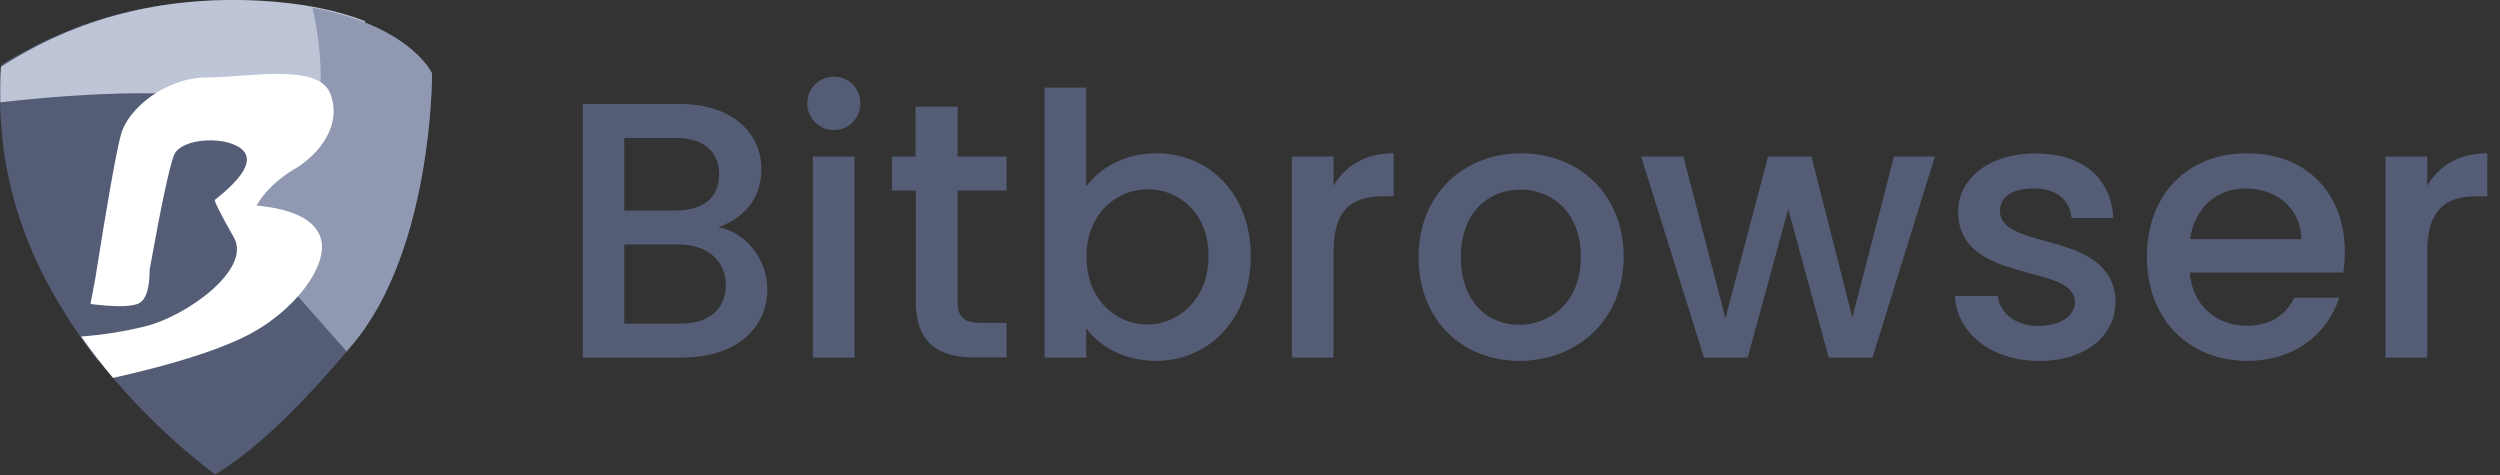
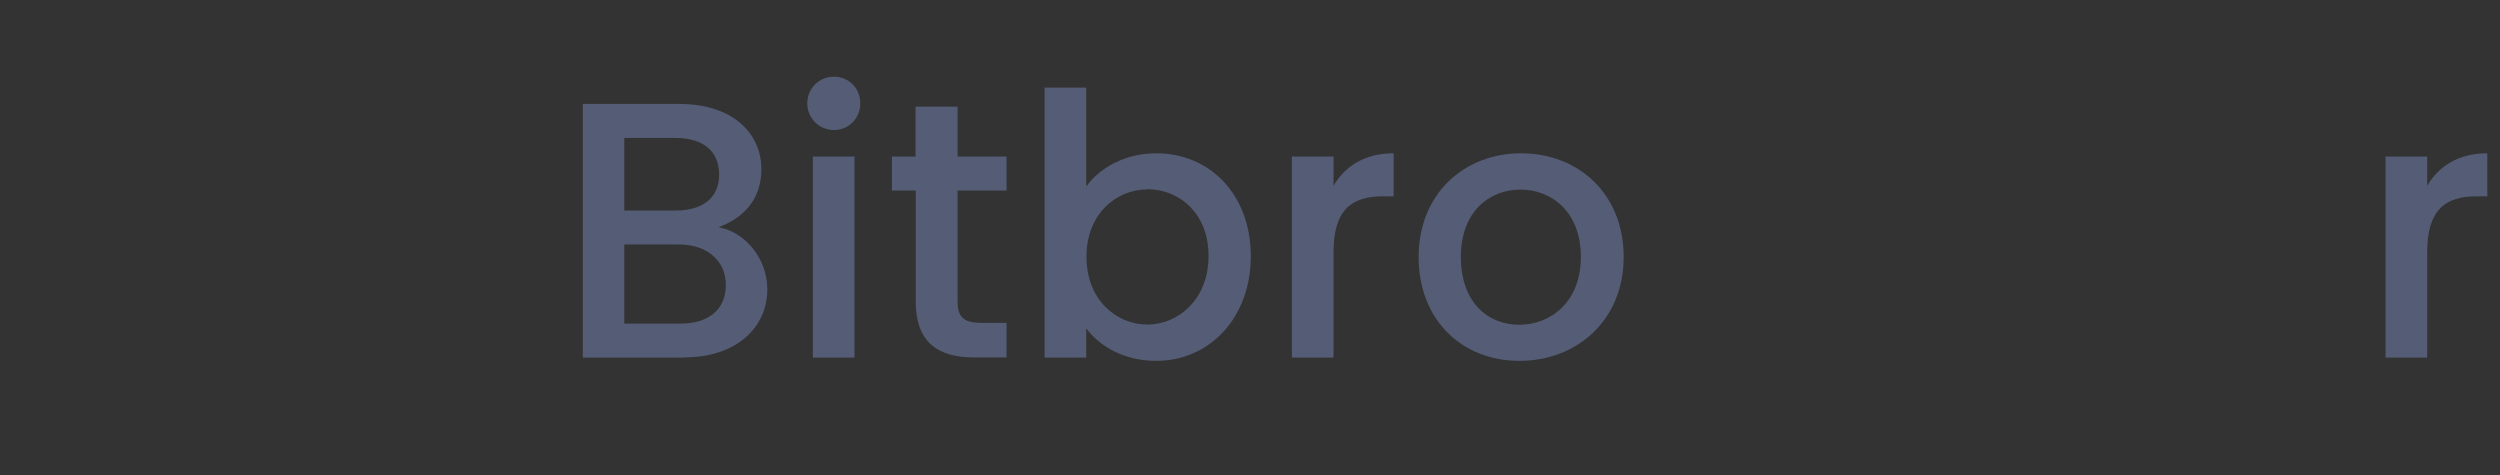
<svg xmlns="http://www.w3.org/2000/svg" width="163" height="31" viewBox="0 0 163 31" fill="none">
  <rect x="0" y="0" width="163" height="31" fill="#333333" stroke="none" />
  <g clip-path="url(#clip0_2794_5930)">
    <path fill-rule="evenodd" clip-rule="evenodd" d="M0.07 4.26C5.02 1.11 10.63 -0.28 16.91 0.09C26.33 0.64 28.17 4.79 28.17 4.79C28.17 4.79 28.23 16.19 23.01 22.44C19.53 26.61 16.53 29.44 14.02 30.94C9.64 27.6 6.12 23.65 3.48 19.09C0.83 14.53 -0.3 9.59 0.07 4.26Z" fill="#545D75" />
-     <path fill-rule="evenodd" clip-rule="evenodd" d="M15.24 20.24C16.18 18.79 16.31 17.21 15.64 15.52C14.63 12.98 5.16 4.91 5.16 4.91C5.16 4.91 3.86 4.44 1.3 3.53C0.93 3.74 0.56 3.93 0.19 4.16C-0.25 9.49 0.82 14.44 3.41 19.04C4.3 20.61 5.29 22.11 6.39 23.54L15.25 20.24H15.24Z" fill="#545D75" />
    <path fill-rule="evenodd" clip-rule="evenodd" d="M16.121 6.77C19.971 7.88 22.431 8.97 23.501 10.06L23.801 1.38C22.141 0.73 19.901 0.2 16.861 0.04C10.591 -0.27 4.991 1.17 0.061 4.36C0.011 5.14 0.011 5.91 0.021 6.67C3.801 6.24 11.811 5.54 16.121 6.78V6.77Z" fill="#BEC5D7" />
    <path fill-rule="evenodd" clip-rule="evenodd" d="M20.37 0.5C21.03 3.43 21.52 7.96 19.09 10.44C15.31 14.29 16.11 15.58 16.11 15.58C16.11 15.58 18.28 18.03 22.6 22.91C22.74 22.75 22.87 22.6 23.01 22.43C28.23 16.18 28.17 4.78 28.17 4.78C28.17 4.78 26.78 1.7 20.37 0.5Z" fill="#9099B1" />
    <path fill-rule="evenodd" clip-rule="evenodd" d="M19.229 11.01C20.929 9.97 22.309 8.09 21.529 6.09C20.749 4.09 16.109 5.05 13.489 5.05C10.869 5.05 8.339 7.02 7.869 8.83C7.559 10.03 6.999 13.17 6.199 18.24L5.899 19.82C7.409 20.01 8.429 20.01 8.959 19.82C9.489 19.63 9.759 18.88 9.759 17.57C10.499 13.44 11.029 10.97 11.329 10.15C11.789 8.93 14.949 8.83 15.869 9.83C16.479 10.5 15.869 11.57 13.999 13.04C14.039 13.28 14.459 14.09 15.249 15.48C16.429 17.56 12.159 20.63 9.419 21.29C8.059 21.62 6.679 21.84 5.289 21.94C5.939 22.87 6.639 23.77 7.369 24.64C11.119 23.8 13.949 22.92 15.859 22C19.239 20.37 21.499 17.22 20.899 15.48C20.499 14.32 19.109 13.63 16.729 13.4C17.249 12.5 18.069 11.7 19.209 11.01H19.229Z" fill="white" />
  </g>
  <path d="M44.61 23.315H38V6.778H44.297C47.789 6.778 49.642 8.706 49.642 11.034C49.642 13.037 48.428 14.239 46.838 14.815C48.603 15.128 50.03 16.88 50.03 18.858C50.03 21.375 47.99 23.302 44.61 23.302V23.315ZM44.059 8.994H40.704V13.726H44.059C45.824 13.726 46.888 12.899 46.888 11.372C46.888 9.845 45.824 8.994 44.059 8.994ZM44.272 15.941H40.704V21.099H44.372C46.2 21.099 47.326 20.173 47.326 18.583C47.326 16.993 46.087 15.941 44.284 15.941H44.272Z" fill="#545D75" />
  <path d="M52.635 6.74C52.635 5.764 53.398 5 54.375 5C55.351 5 56.09 5.764 56.09 6.74C56.09 7.717 55.326 8.48 54.375 8.48C53.423 8.48 52.635 7.717 52.635 6.74ZM52.998 10.208H55.714V23.315H52.998V10.208Z" fill="#545D75" />
  <path d="M59.694 12.424H58.154V10.208H59.694V6.953H62.436V10.208H65.628V12.424H62.436V19.672C62.436 20.648 62.811 21.049 63.963 21.049H65.628V23.302H63.487C61.159 23.302 59.707 22.326 59.707 19.66V12.411L59.694 12.424Z" fill="#545D75" />
  <path d="M75.393 9.995C78.861 9.995 81.552 12.661 81.552 16.705C81.552 20.748 78.836 23.527 75.393 23.527C73.228 23.527 71.688 22.551 70.824 21.412V23.314H68.107V5.713H70.824V12.16C71.675 10.971 73.315 9.995 75.393 9.995ZM74.805 12.348C72.789 12.348 70.837 13.938 70.837 16.742C70.837 19.546 72.789 21.161 74.805 21.161C76.82 21.161 78.798 19.521 78.798 16.692C78.798 13.863 76.845 12.336 74.805 12.336V12.348Z" fill="#545D75" />
  <path d="M86.947 23.315H84.231V10.208H86.947V12.111C87.711 10.809 89.013 9.995 90.865 9.995V12.799H90.177C88.174 12.799 86.947 13.638 86.947 16.417V23.315Z" fill="#545D75" />
  <path d="M99.054 23.528C95.323 23.528 92.494 20.861 92.494 16.755C92.494 12.649 95.448 9.995 99.179 9.995C102.91 9.995 105.864 12.636 105.864 16.755C105.864 20.874 102.822 23.528 99.066 23.528H99.054ZM99.054 21.174C101.069 21.174 103.072 19.722 103.072 16.755C103.072 13.788 101.144 12.361 99.129 12.361C97.114 12.361 95.248 13.788 95.248 16.755C95.248 19.722 97.013 21.174 99.054 21.174Z" fill="#545D75" />
-   <path d="M107.002 10.207H109.756L112.498 20.748L115.277 10.207H118.106L120.772 20.698L123.489 10.207H126.155L122.087 23.314H119.233L116.591 13.638L113.95 23.314H111.096L107.002 10.207Z" fill="#545D75" />
-   <path d="M132.928 23.527C129.785 23.527 127.582 21.675 127.457 19.296H130.261C130.361 20.373 131.375 21.249 132.878 21.249C134.38 21.249 135.281 20.585 135.281 19.684C135.281 17.118 127.67 18.595 127.67 13.788C127.67 11.697 129.623 10.007 132.715 10.007C135.807 10.007 137.635 11.597 137.785 14.214H135.068C134.968 13.074 134.092 12.286 132.615 12.286C131.137 12.286 130.399 12.874 130.399 13.763C130.399 16.404 137.797 14.927 137.935 19.659C137.935 21.875 136.007 23.54 132.915 23.54L132.928 23.527Z" fill="#545D75" />
-   <path d="M146.511 23.528C142.756 23.528 139.977 20.861 139.977 16.755C139.977 12.649 142.643 9.995 146.511 9.995C150.379 9.995 152.883 12.586 152.883 16.442C152.883 16.893 152.858 17.319 152.783 17.769H142.768C142.956 19.935 144.508 21.237 146.499 21.237C148.164 21.237 149.09 20.423 149.591 19.409H152.52C151.782 21.687 149.716 23.528 146.499 23.528H146.511ZM142.806 15.591H150.054C150.004 13.563 148.414 12.286 146.386 12.286C144.558 12.286 143.081 13.525 142.793 15.591H142.806Z" fill="#545D75" />
  <path d="M158.254 23.315H155.537V10.208H158.254V12.111C159.017 10.809 160.319 9.995 162.172 9.995V12.799H161.483C159.48 12.799 158.254 13.638 158.254 16.417V23.315Z" fill="#545D75" />
  <defs>
    <clipPath id="clip0_2794_5930">
-       <rect width="136.11" height="30.94" fill="white" />
-     </clipPath>
+       </clipPath>
  </defs>
</svg>